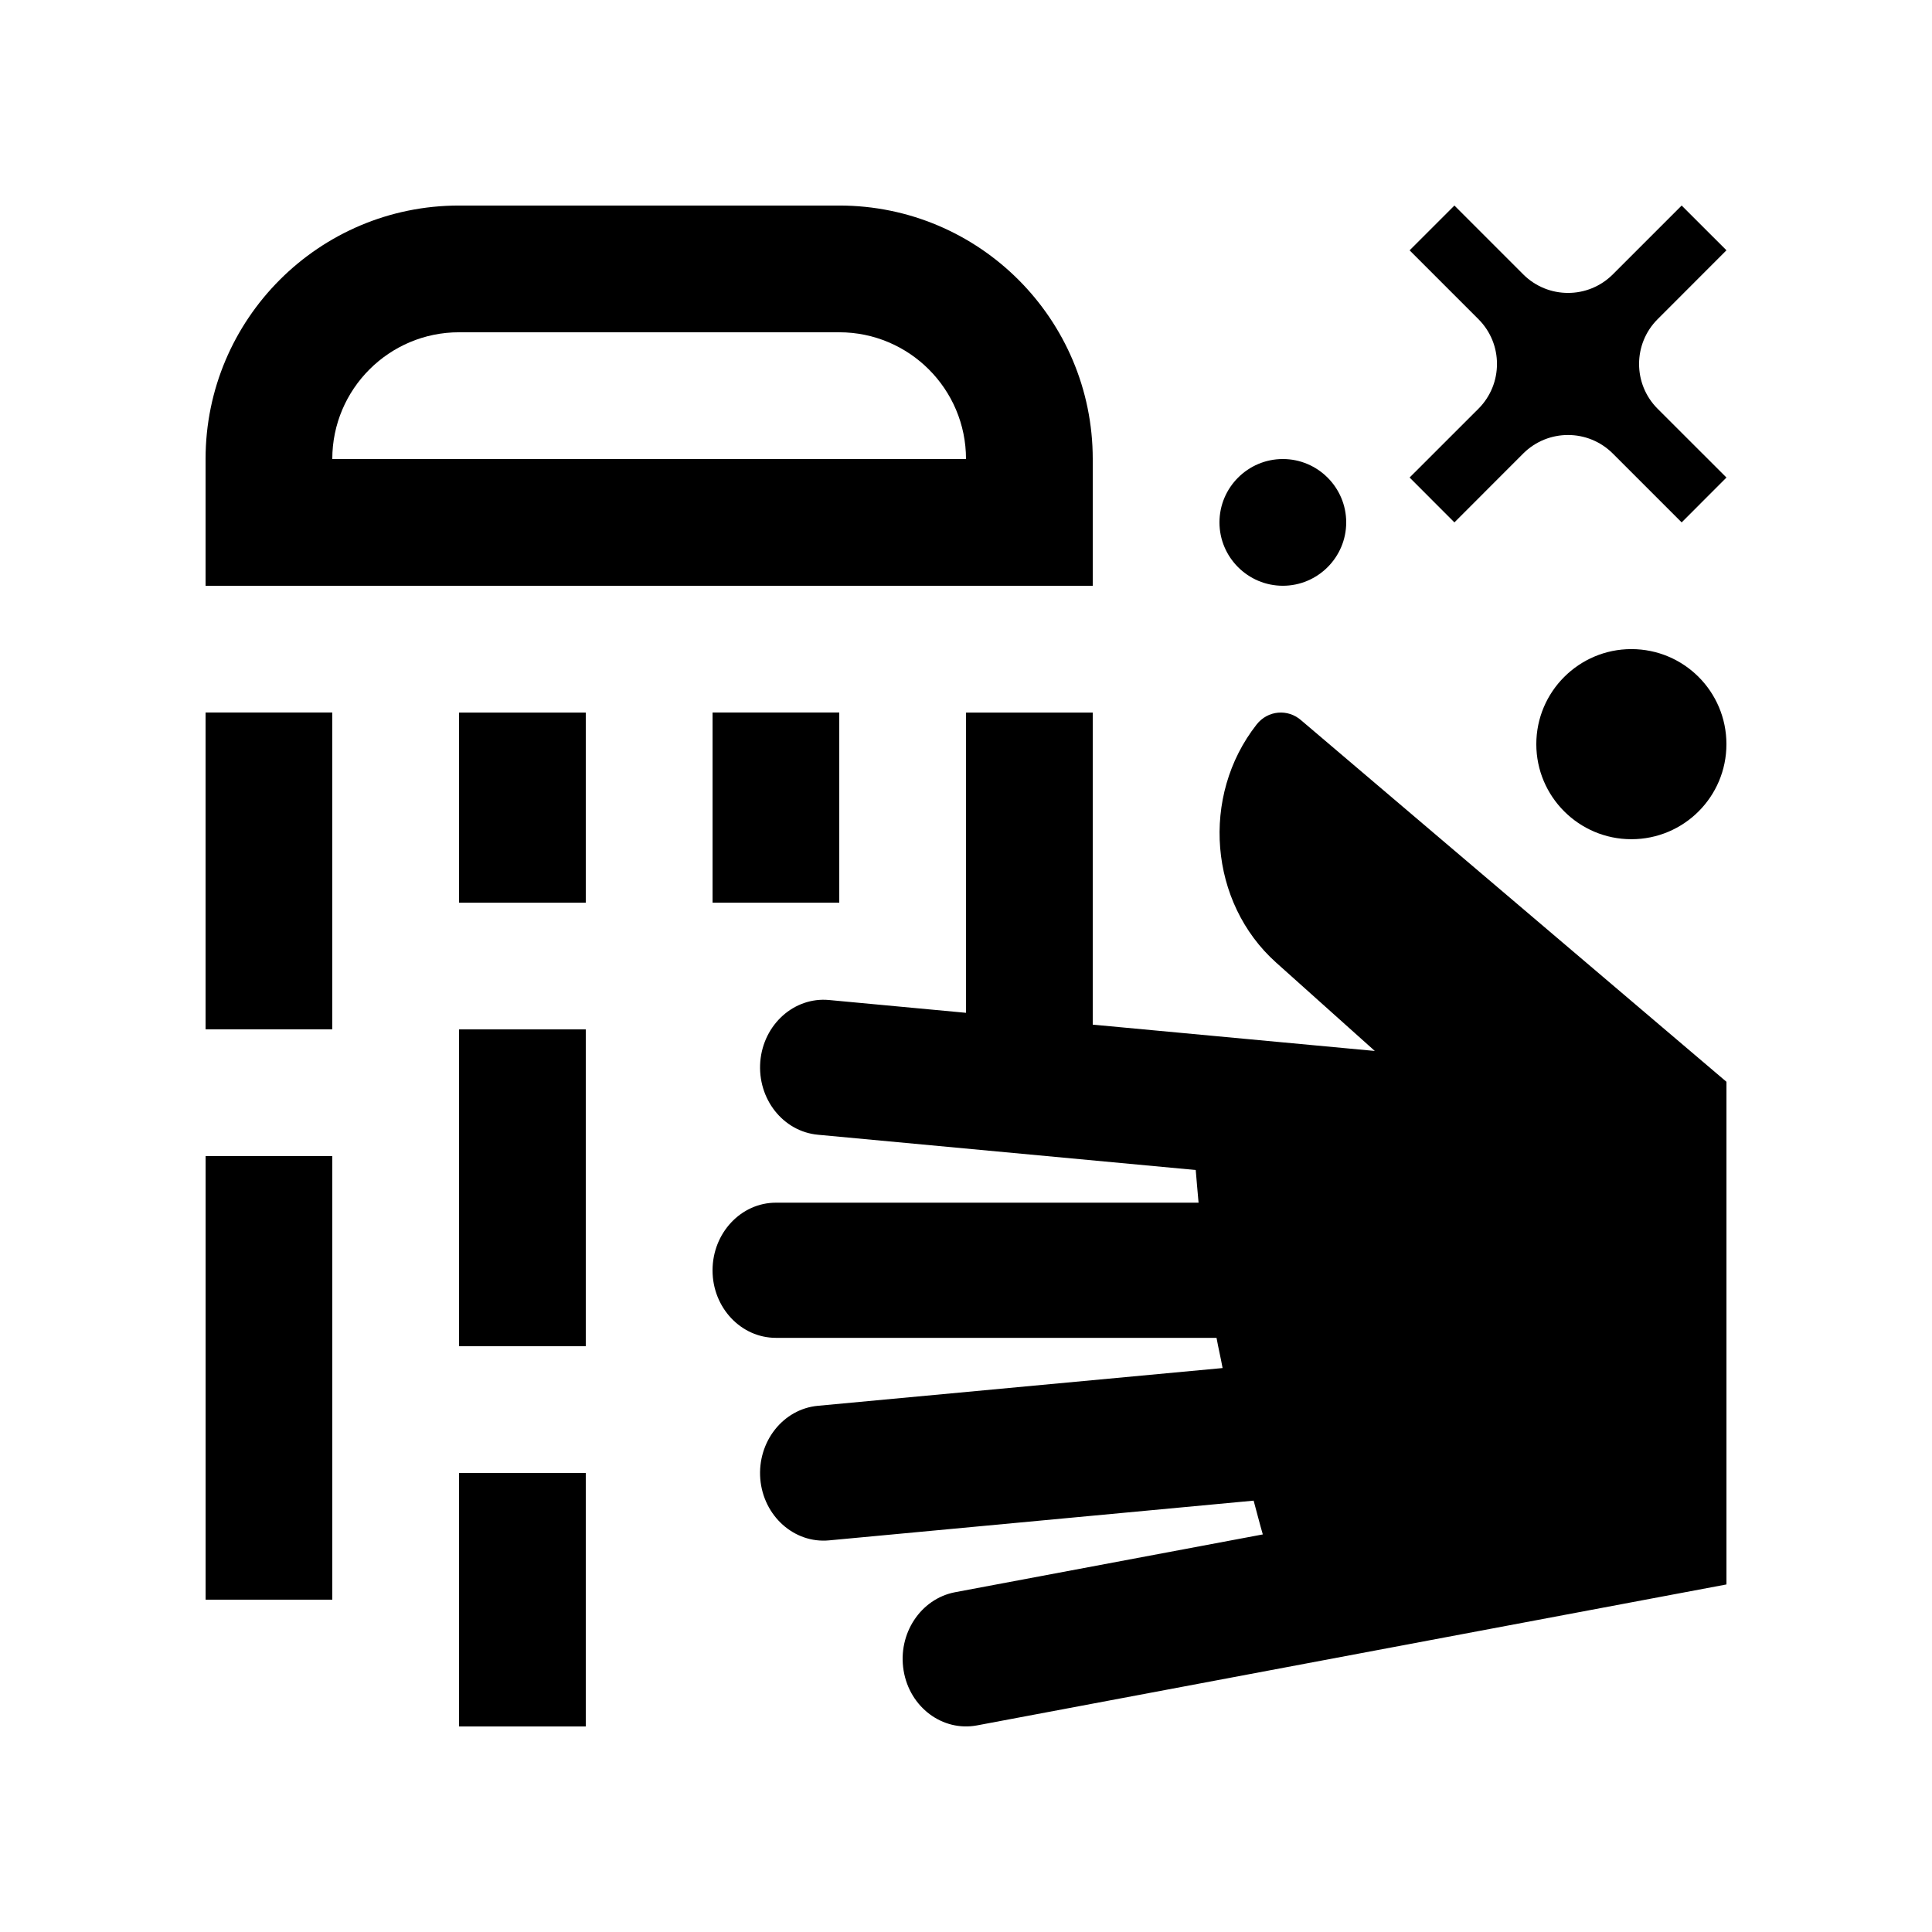
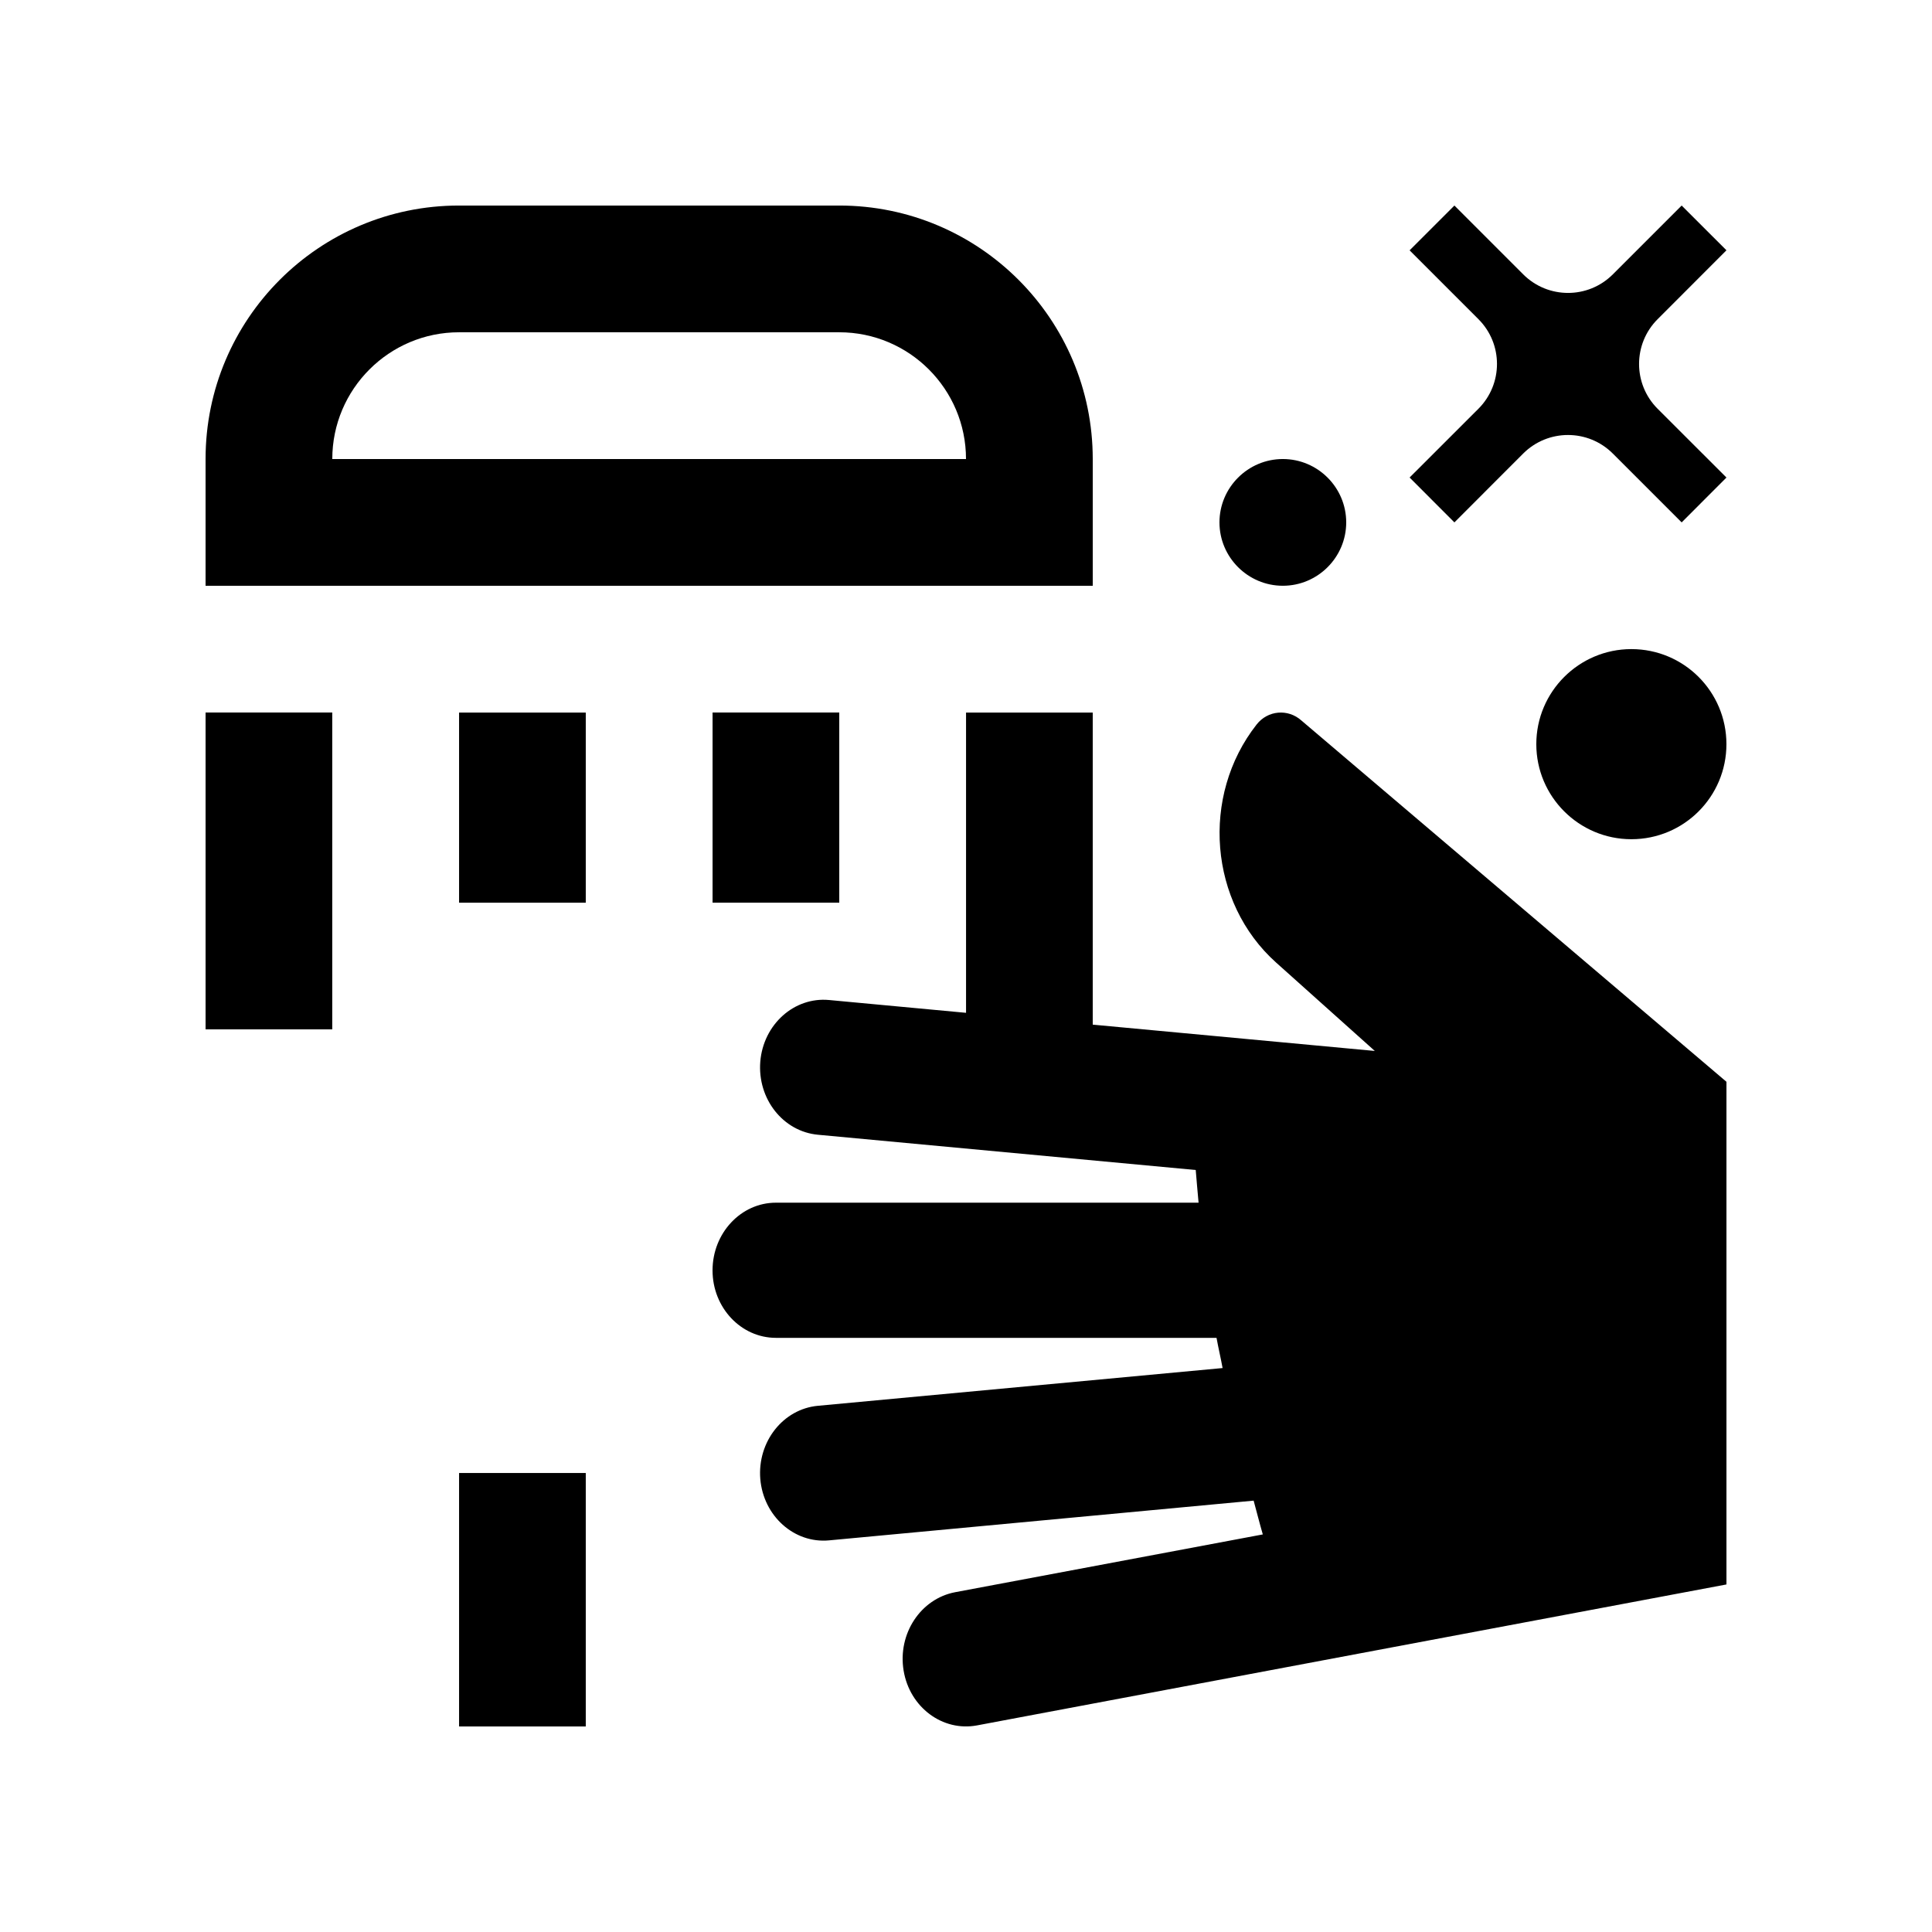
<svg xmlns="http://www.w3.org/2000/svg" fill="#000000" width="800px" height="800px" version="1.1" viewBox="144 144 512 512">
  <g>
    <path d="m488.86 334.92c-3.543-3.148-8.891-2.691-11.844 1.082-14.887 18.957-12.594 47.203 5.184 63.105l26.137 23.406-74.75-6.973v-82.703h-33.574v79.57l-36.324-3.394c-9.219-0.852-17.387 6.465-18.203 16.32-0.785 9.875 6.035 18.535 15.285 19.387l100.11 9.344c0.266 2.887 0.465 5.805 0.754 8.66h-112.01c-9.25 0-16.793 8.035-16.793 17.945 0 9.871 7.547 17.875 16.793 17.875h116.77c0.492 2.719 1.117 5.316 1.605 8.004l-107.23 10c-9.25 0.852-16.07 9.531-15.285 19.371 0.82 9.84 8.988 17.148 18.203 16.297l112.54-10.531c0.82 2.988 1.578 6.035 2.43 8.953l-81.547 15.316c-9.148 1.742-15.25 11.023-13.645 20.762 1.605 9.738 10.332 16.238 19.445 14.535l198.62-37.355v-133.21z" />
    <path d="m265.66 332.84h33.574v50.383h-33.574z" />
-     <path d="m265.66 416.8h33.574v83.965h-33.574z" />
    <path d="m265.66 534.36h33.574v67.172h-33.574z" />
-     <path d="m198.49 450.38h33.57v117.55h-33.57z" />
    <path d="m500.76 282.44c0 9.25-7.543 16.793-16.793 16.793s-16.797-7.547-16.797-16.793 7.547-16.793 16.797-16.793 16.793 7.543 16.793 16.793z" />
    <path d="m583.29 252.33c-6.559-6.559-6.559-17.191 0-23.746l18.238-18.254-11.871-11.859-18.238 18.238c-6.559 6.559-17.184 6.559-23.75 0l-18.234-18.238-11.875 11.871 18.238 18.238c6.559 6.543 6.559 17.184 0 23.746l-18.238 18.223 11.875 11.891c9.316-9.332 18.234-18.254 18.234-18.254 6.566-6.543 17.191-6.543 23.75 0.016l18.238 18.238 11.871-11.887z" />
    <path d="m601.52 341.21c0 13.91-11.25 25.191-25.191 25.191-13.875 0-25.191-11.281-25.191-25.191 0-13.906 11.316-25.191 25.191-25.191 13.941 0 25.191 11.285 25.191 25.191z" />
    <path d="m198.48 332.82h33.57v83.969h-33.57z" />
    <path d="m366.41 198.47h-100.76c-37.098 0-67.172 30.078-67.172 67.176v33.59h235.11v-33.59c-0.004-37.098-30.086-67.176-67.18-67.176zm-134.35 67.176c0-18.531 15.074-33.59 33.59-33.59h100.76c18.531 0 33.59 15.055 33.59 33.59z" />
    <path d="m332.84 332.82h33.574v50.395h-33.574z" />
  </g>
</svg>